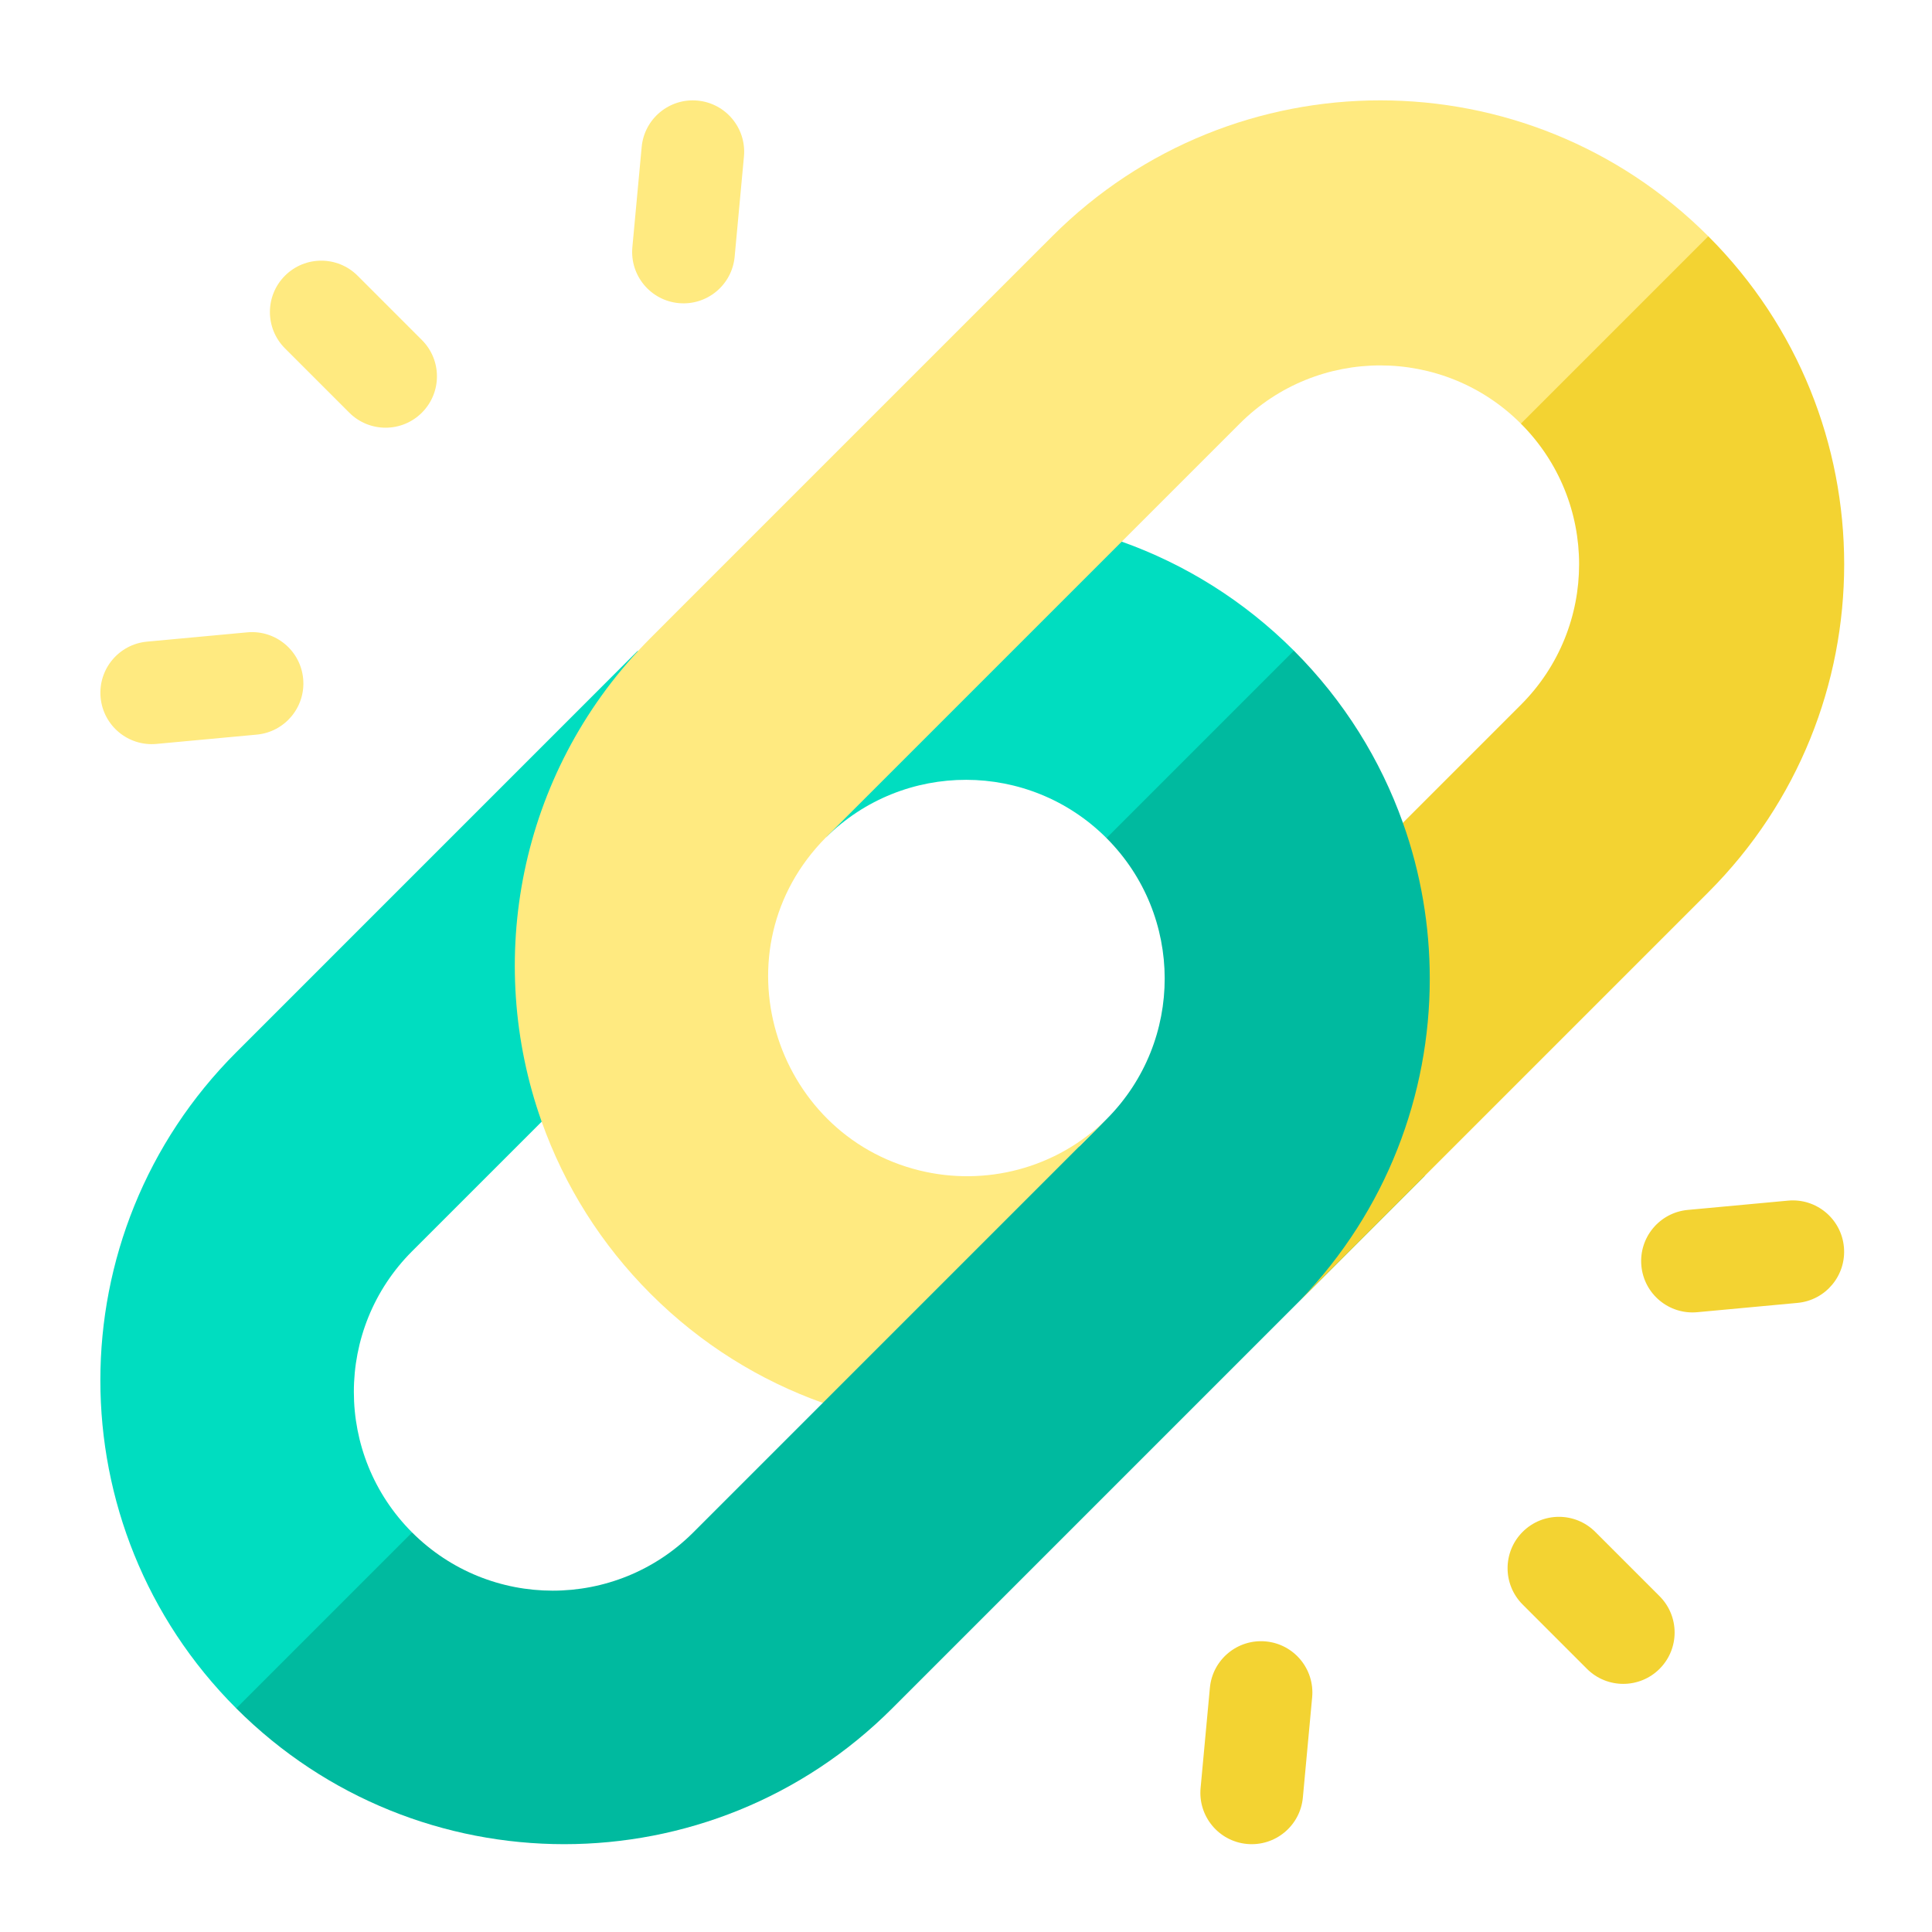
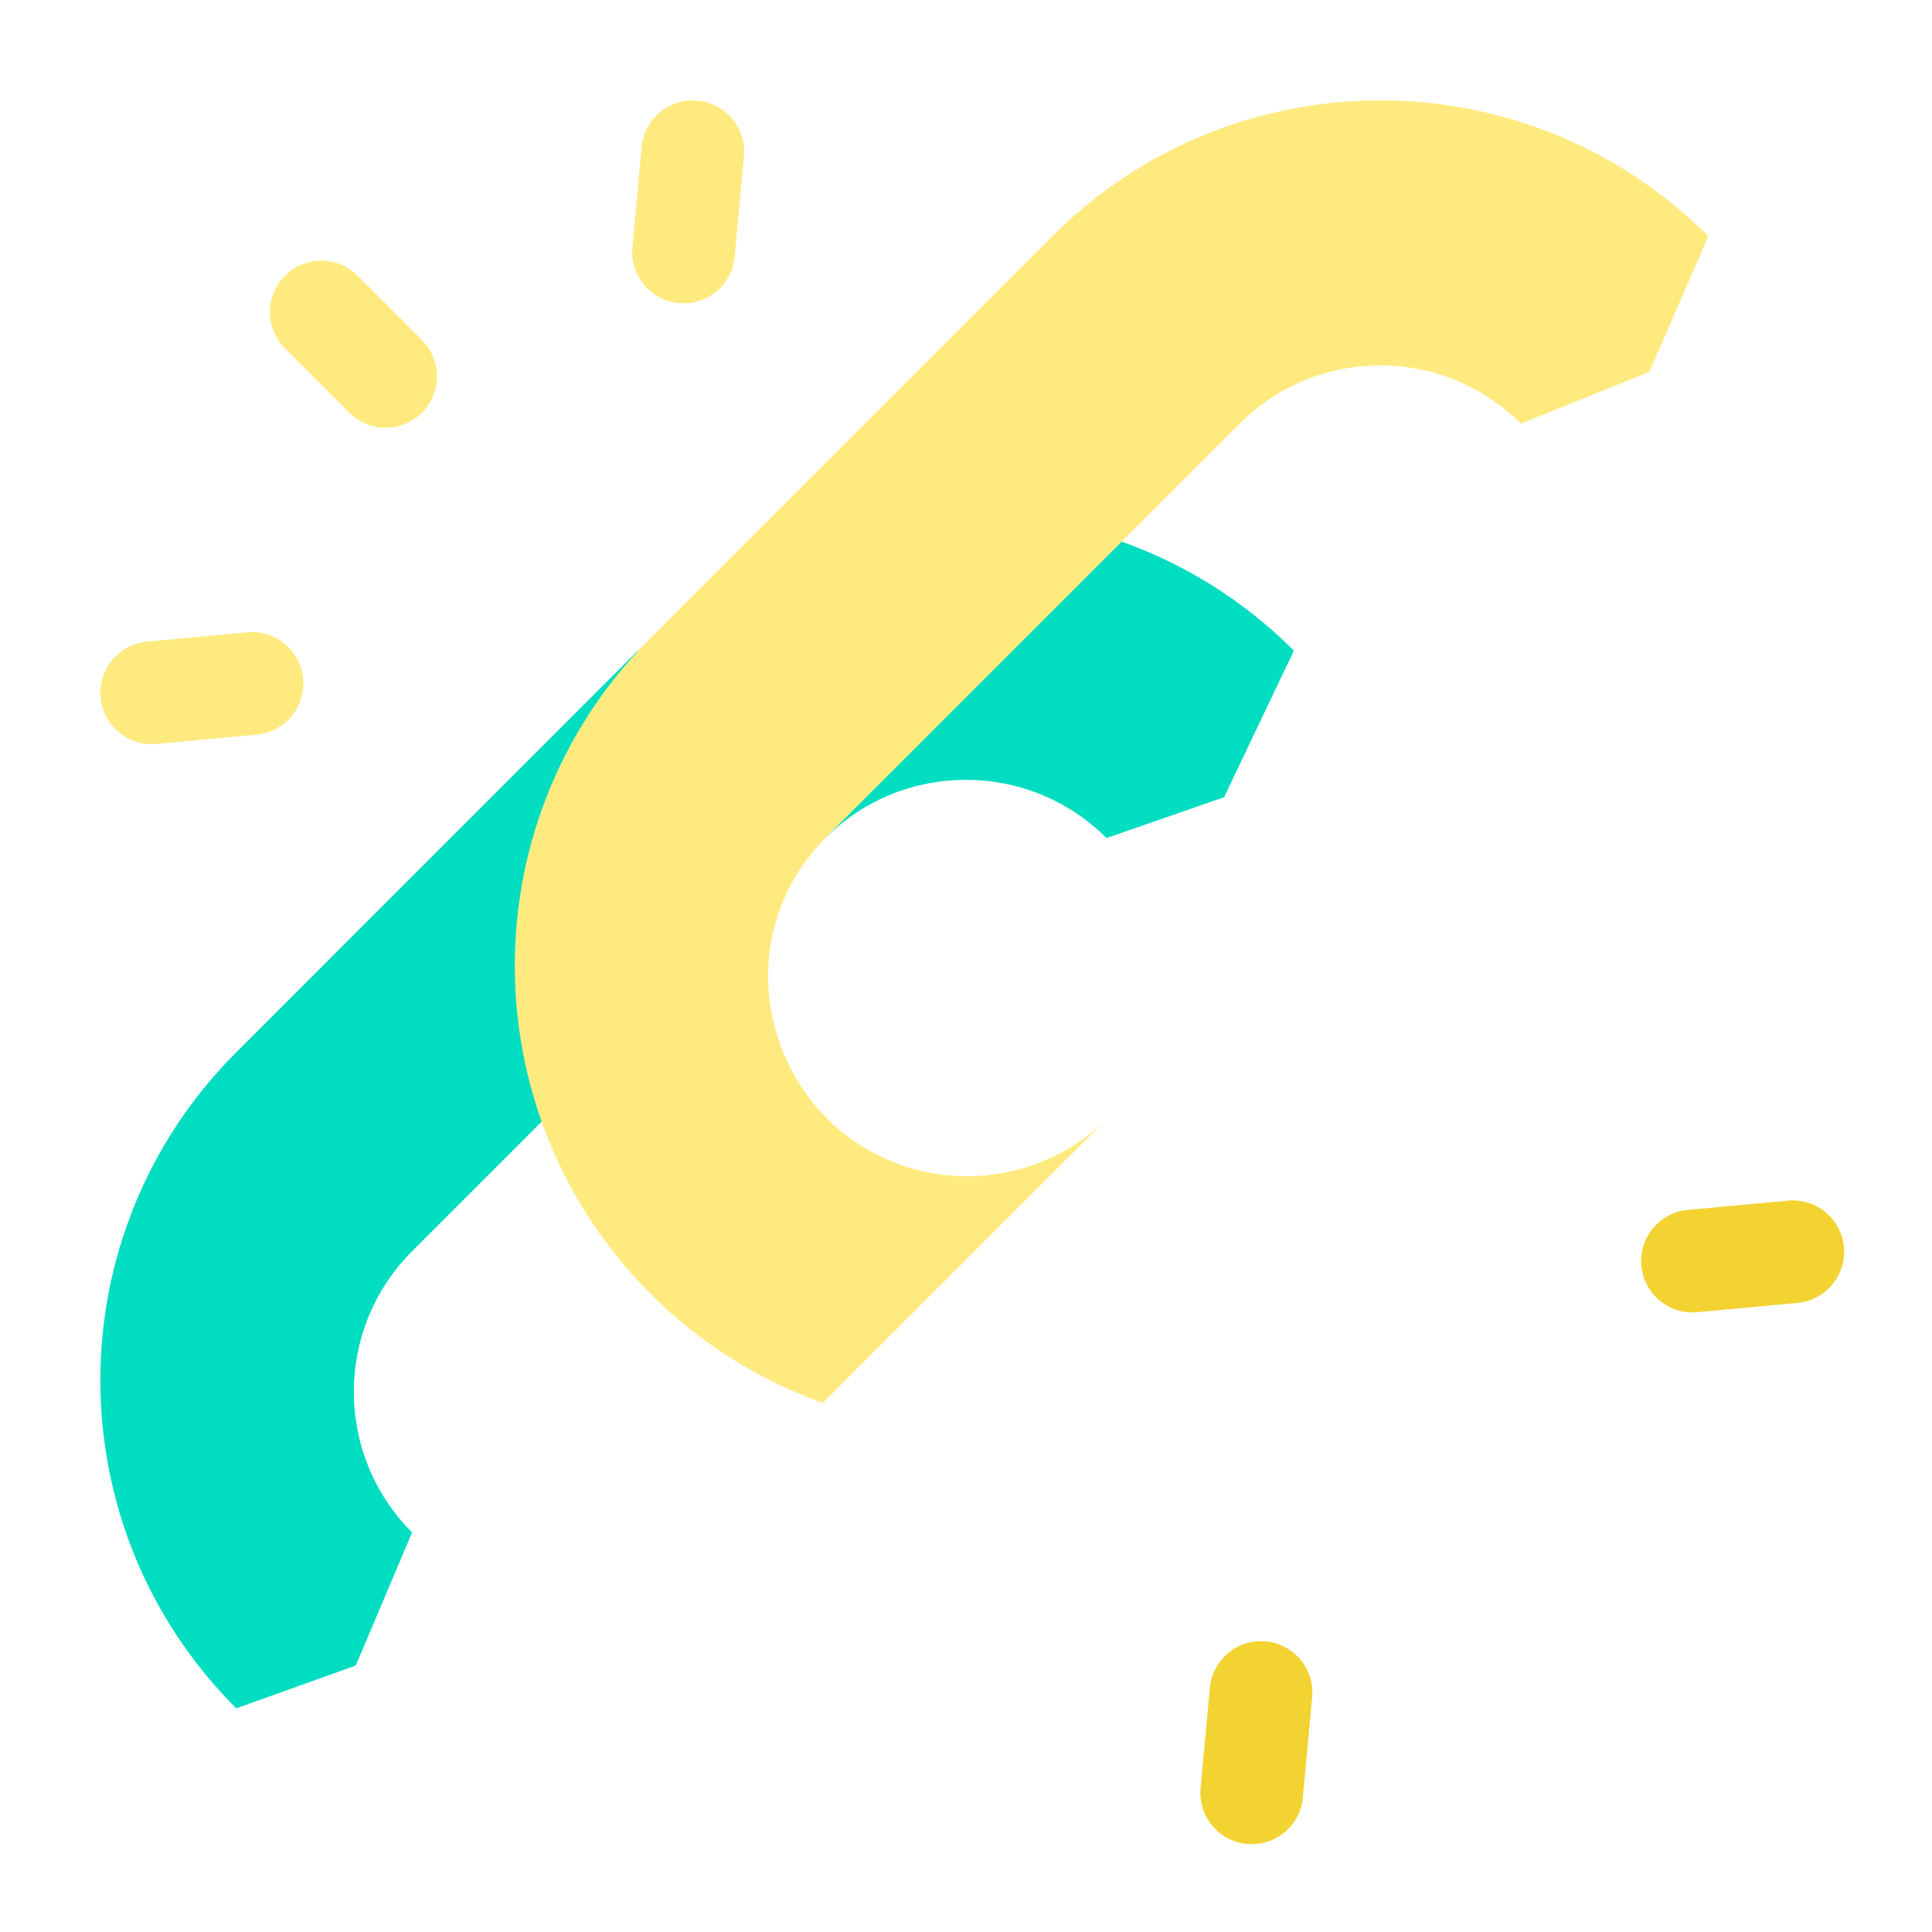
<svg xmlns="http://www.w3.org/2000/svg" width="154px" height="154px" viewBox="0 0 154 154" version="1.1">
  <title>012</title>
  <g id="012" stroke="none" stroke-width="1" fill="none" fill-rule="evenodd">
    <g id="link" transform="translate(8, 8)" fill-rule="nonzero">
      <g id="Group" transform="translate(0.002, 0)">
        <g fill="#FFEA80" id="Path">
          <path d="M16.163,46.102 C15.954,43.851 13.959,42.195 11.708,42.404 L3.716,43.145 C1.465,43.354 -0.191,45.348 0.018,47.6 C0.227,49.851 2.221,51.506 4.472,51.298 L12.465,50.556 C14.716,50.347 16.371,48.353 16.163,46.102 L16.163,46.102 Z" />
          <path d="M51.298,4.472 C51.507,2.221 49.851,0.226 47.6,0.018 C45.349,-0.191 43.355,1.465 43.146,3.716 L42.404,11.708 C42.196,13.96 43.853,15.953 46.102,16.162 C48.354,16.371 50.348,14.715 50.557,12.464 L51.298,4.472 Z" />
          <path d="M25.628,24.893 C27.227,23.295 27.227,20.702 25.628,19.104 L20.502,13.977 C18.903,12.378 16.311,12.378 14.712,13.977 C13.114,15.576 13.113,18.168 14.712,19.767 L19.839,24.894 C21.438,26.492 24.029,26.492 25.628,24.893 Z" />
        </g>
        <path d="M122.832,92.898 C123.041,95.149 125.035,96.805 127.287,96.596 L135.279,95.854 C137.53,95.645 139.185,93.651 138.976,91.399 C138.768,89.149 136.773,87.492 134.522,87.702 L126.53,88.443 C124.279,88.652 122.623,90.647 122.832,92.898 Z" id="Path" fill="#F3D332" />
        <path d="M96.59,127.292 C96.799,125.04 95.143,123.046 92.893,122.838 C90.641,122.629 88.647,124.284 88.438,126.536 L87.697,134.527 C87.488,136.781 89.147,138.774 91.394,138.982 C93.646,139.191 95.64,137.535 95.849,135.284 L96.59,127.292 Z" id="Path" fill="#F3D332" />
-         <path d="M124.283,119.233 L119.156,114.106 C117.557,112.507 114.965,112.507 113.367,114.106 C111.768,115.705 111.768,118.297 113.367,119.896 L118.493,125.023 C120.092,126.621 122.684,126.621 124.283,125.023 C125.882,123.424 125.882,120.832 124.283,119.233 Z" id="Path" fill="#F3D332" />
      </g>
      <g id="Group" transform="translate(0, 0)">
        <path d="M95.135,43.861 L95.137,43.864 L89.571,55.547 L80.198,58.803 L80.196,58.8 C74.023,52.628 64.025,52.614 57.832,58.753 L69.021,41.703 L81.411,35.174 C86.423,36.957 91.126,39.852 95.135,43.861 L95.135,43.861 Z" id="Path" fill="#00DDC0" />
        <path d="M42.846,43.861 L10.832,75.876 C-3.61,90.318 -3.61,113.731 10.827,128.168 L10.83,128.171 L20.357,124.761 L24.849,114.151 L24.847,114.149 C18.66,107.962 18.658,97.928 24.847,91.738 L34.996,81.59 L35.993,80.592 L44.571,60.986 L42.846,43.861 Z" id="Path" fill="#00DDC0" />
-         <path d="M94.525,96.767 L105.537,85.757 L114.541,68.301 L103.826,57.585 C102.042,52.575 99.148,47.874 95.137,43.863 L80.198,58.802 C86.37,64.979 86.383,74.971 80.245,81.166 L78.055,83.356 L59.305,92.338 L57.586,103.825 L47.259,114.151 C41.071,120.34 31.04,120.338 24.849,114.151 L10.829,128.171 C25.273,142.61 48.682,142.61 63.124,128.168 C85.487,105.805 92.351,98.945 94.525,96.767 Z" id="Path" fill="#00BA9F" />
        <path d="M65.295,85.298 C53.609,82.429 49.011,67.65 57.832,58.753 L90.818,25.768 C97.007,19.579 107.041,19.581 113.228,25.768 L113.23,25.77 L123.471,21.647 L128.169,10.831 L128.167,10.829 C113.73,-3.609 90.318,-3.611 75.879,10.829 C41.615,45.093 43.73,42.97 43.36,43.36 C33.342,53.765 30.614,68.594 35.177,81.409 C36.997,86.533 39.935,91.206 43.864,95.136 C47.875,99.147 52.576,102.041 57.586,103.825 L67.859,93.552 L80.245,81.166 C76.182,85.194 70.48,86.571 65.295,85.298 Z" id="Path" fill="#FFEA80" />
-         <path d="M95.64,95.64 C102.525,88.49 105.969,79.251 105.967,70.008 C105.967,65.803 105.255,61.592 103.826,57.585 L113.23,48.18 C119.417,41.993 119.419,31.963 113.23,25.77 L128.169,10.831 C142.609,25.274 142.611,48.682 128.172,63.121 C93.901,97.391 96.032,95.269 95.64,95.64 L95.64,95.64 Z" id="Path" fill="#F3D332" />
      </g>
    </g>
  </g>
</svg>